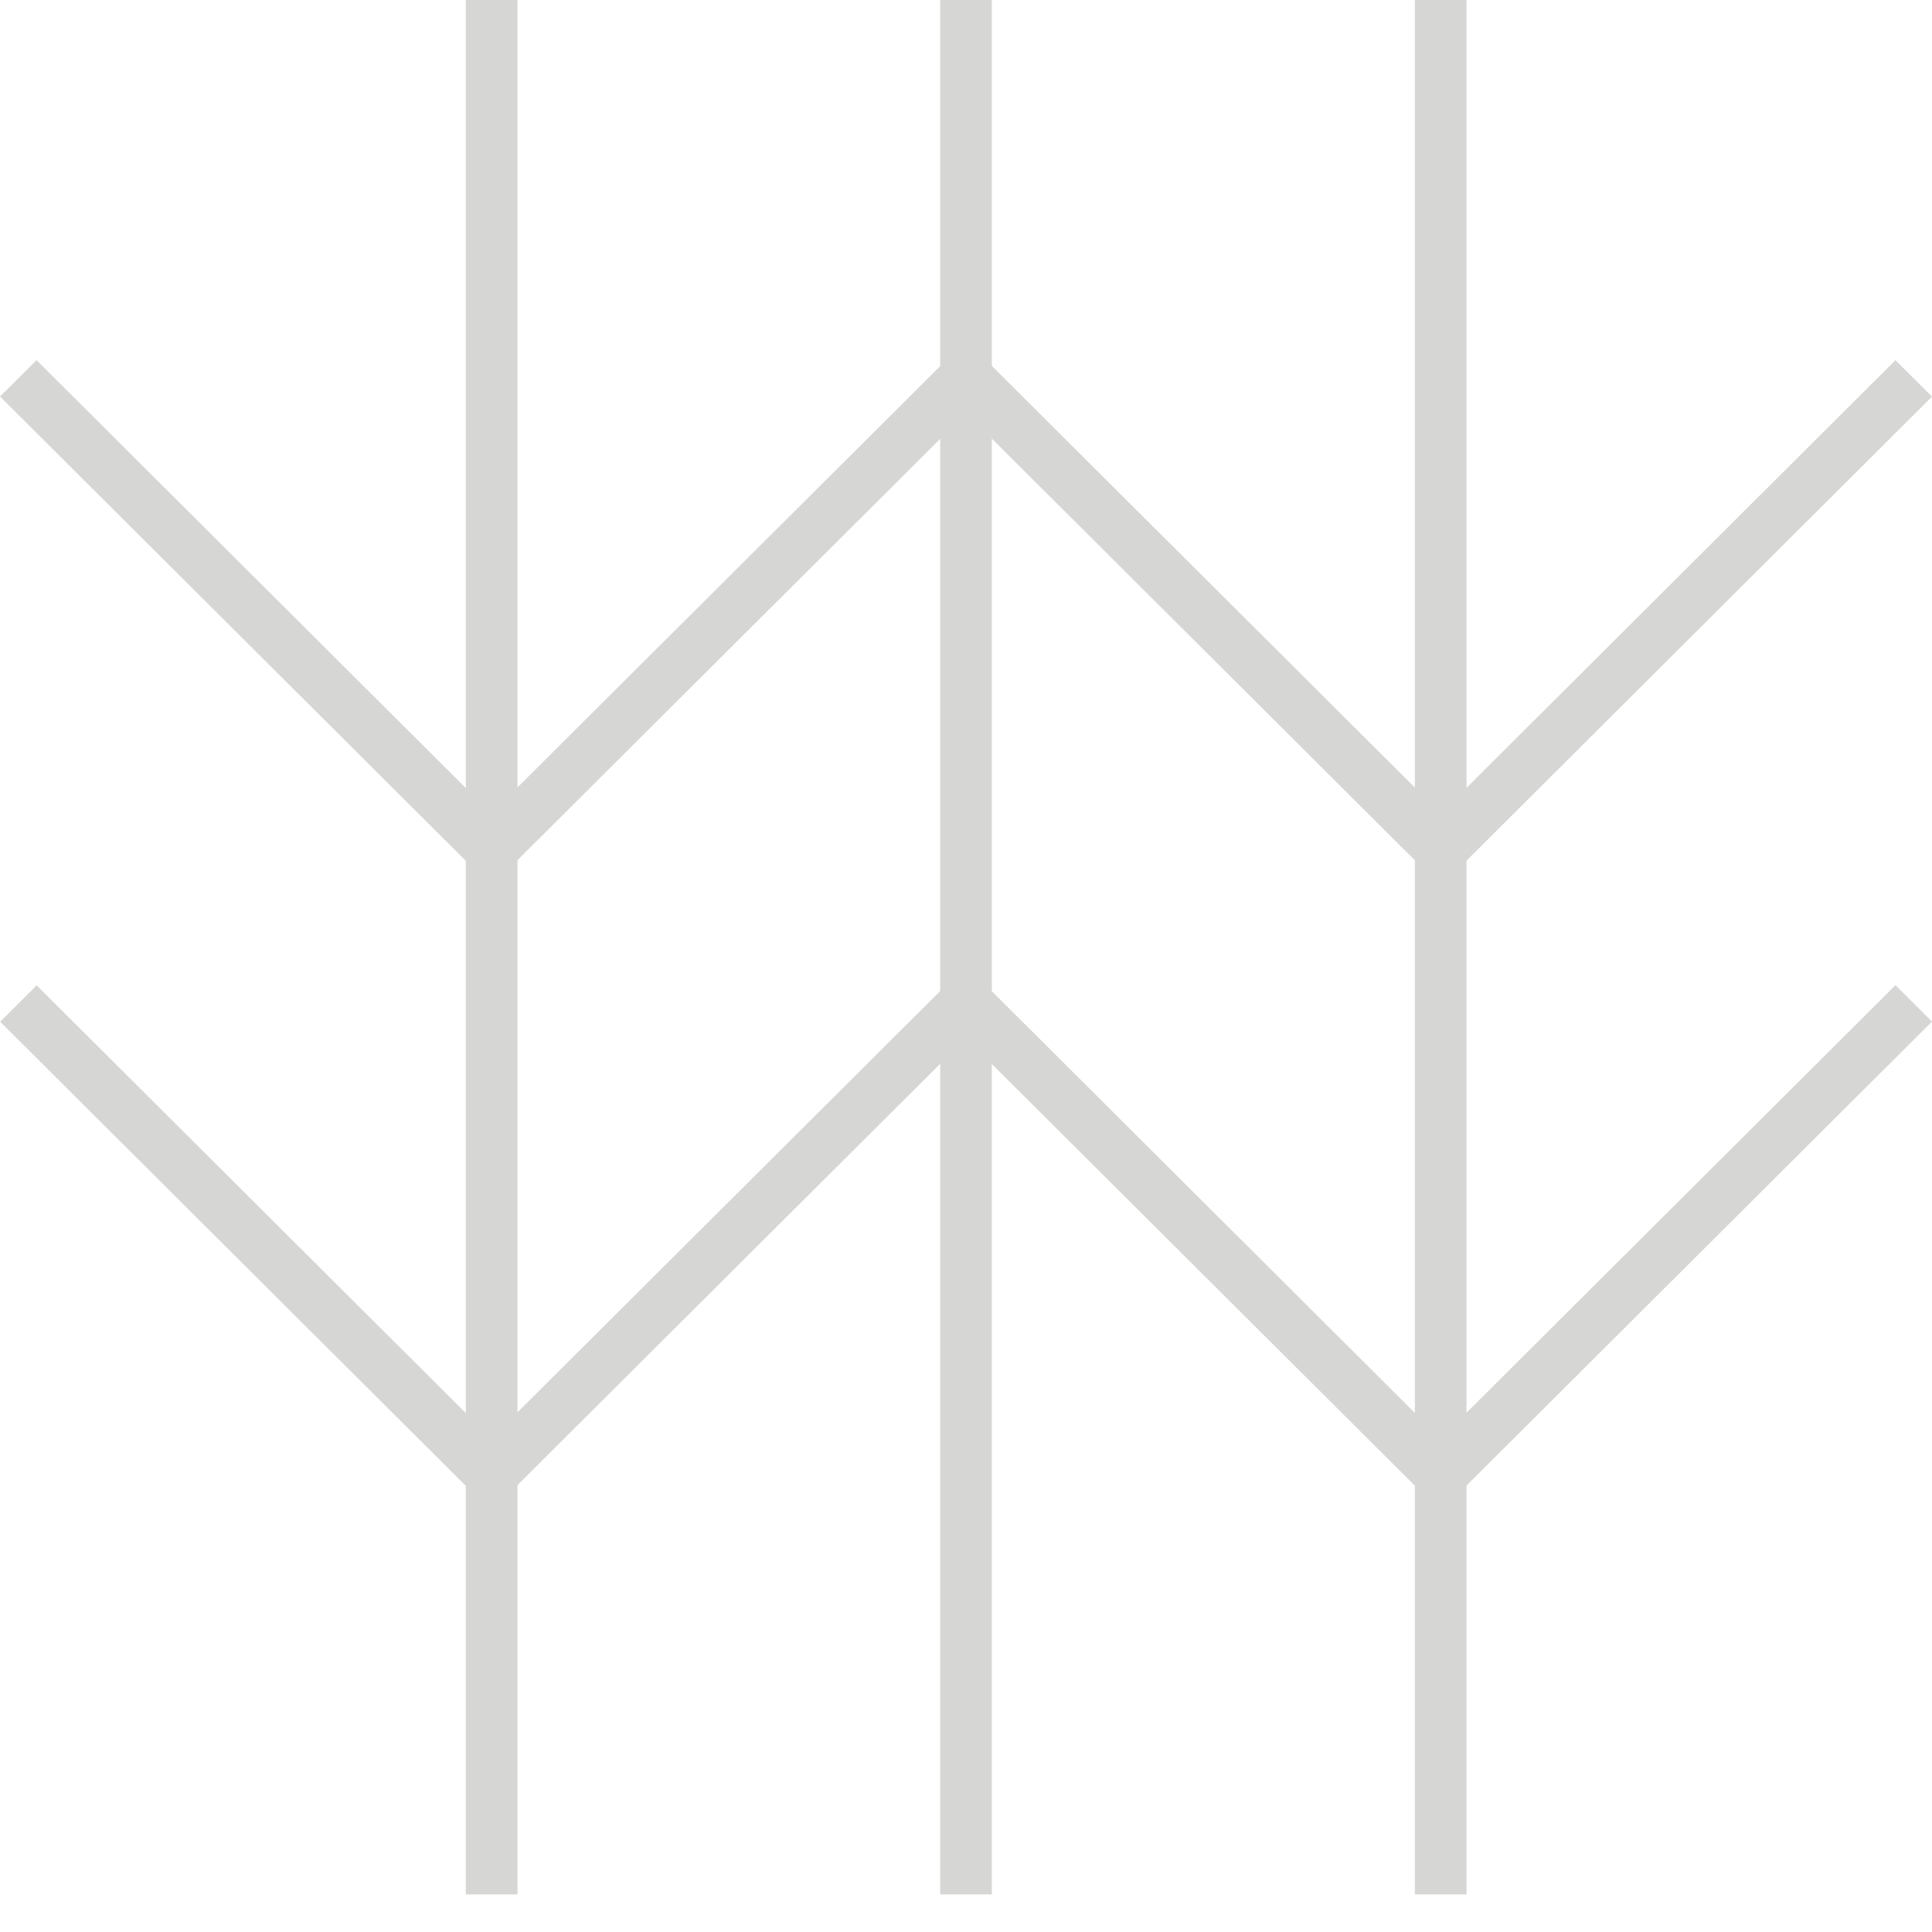
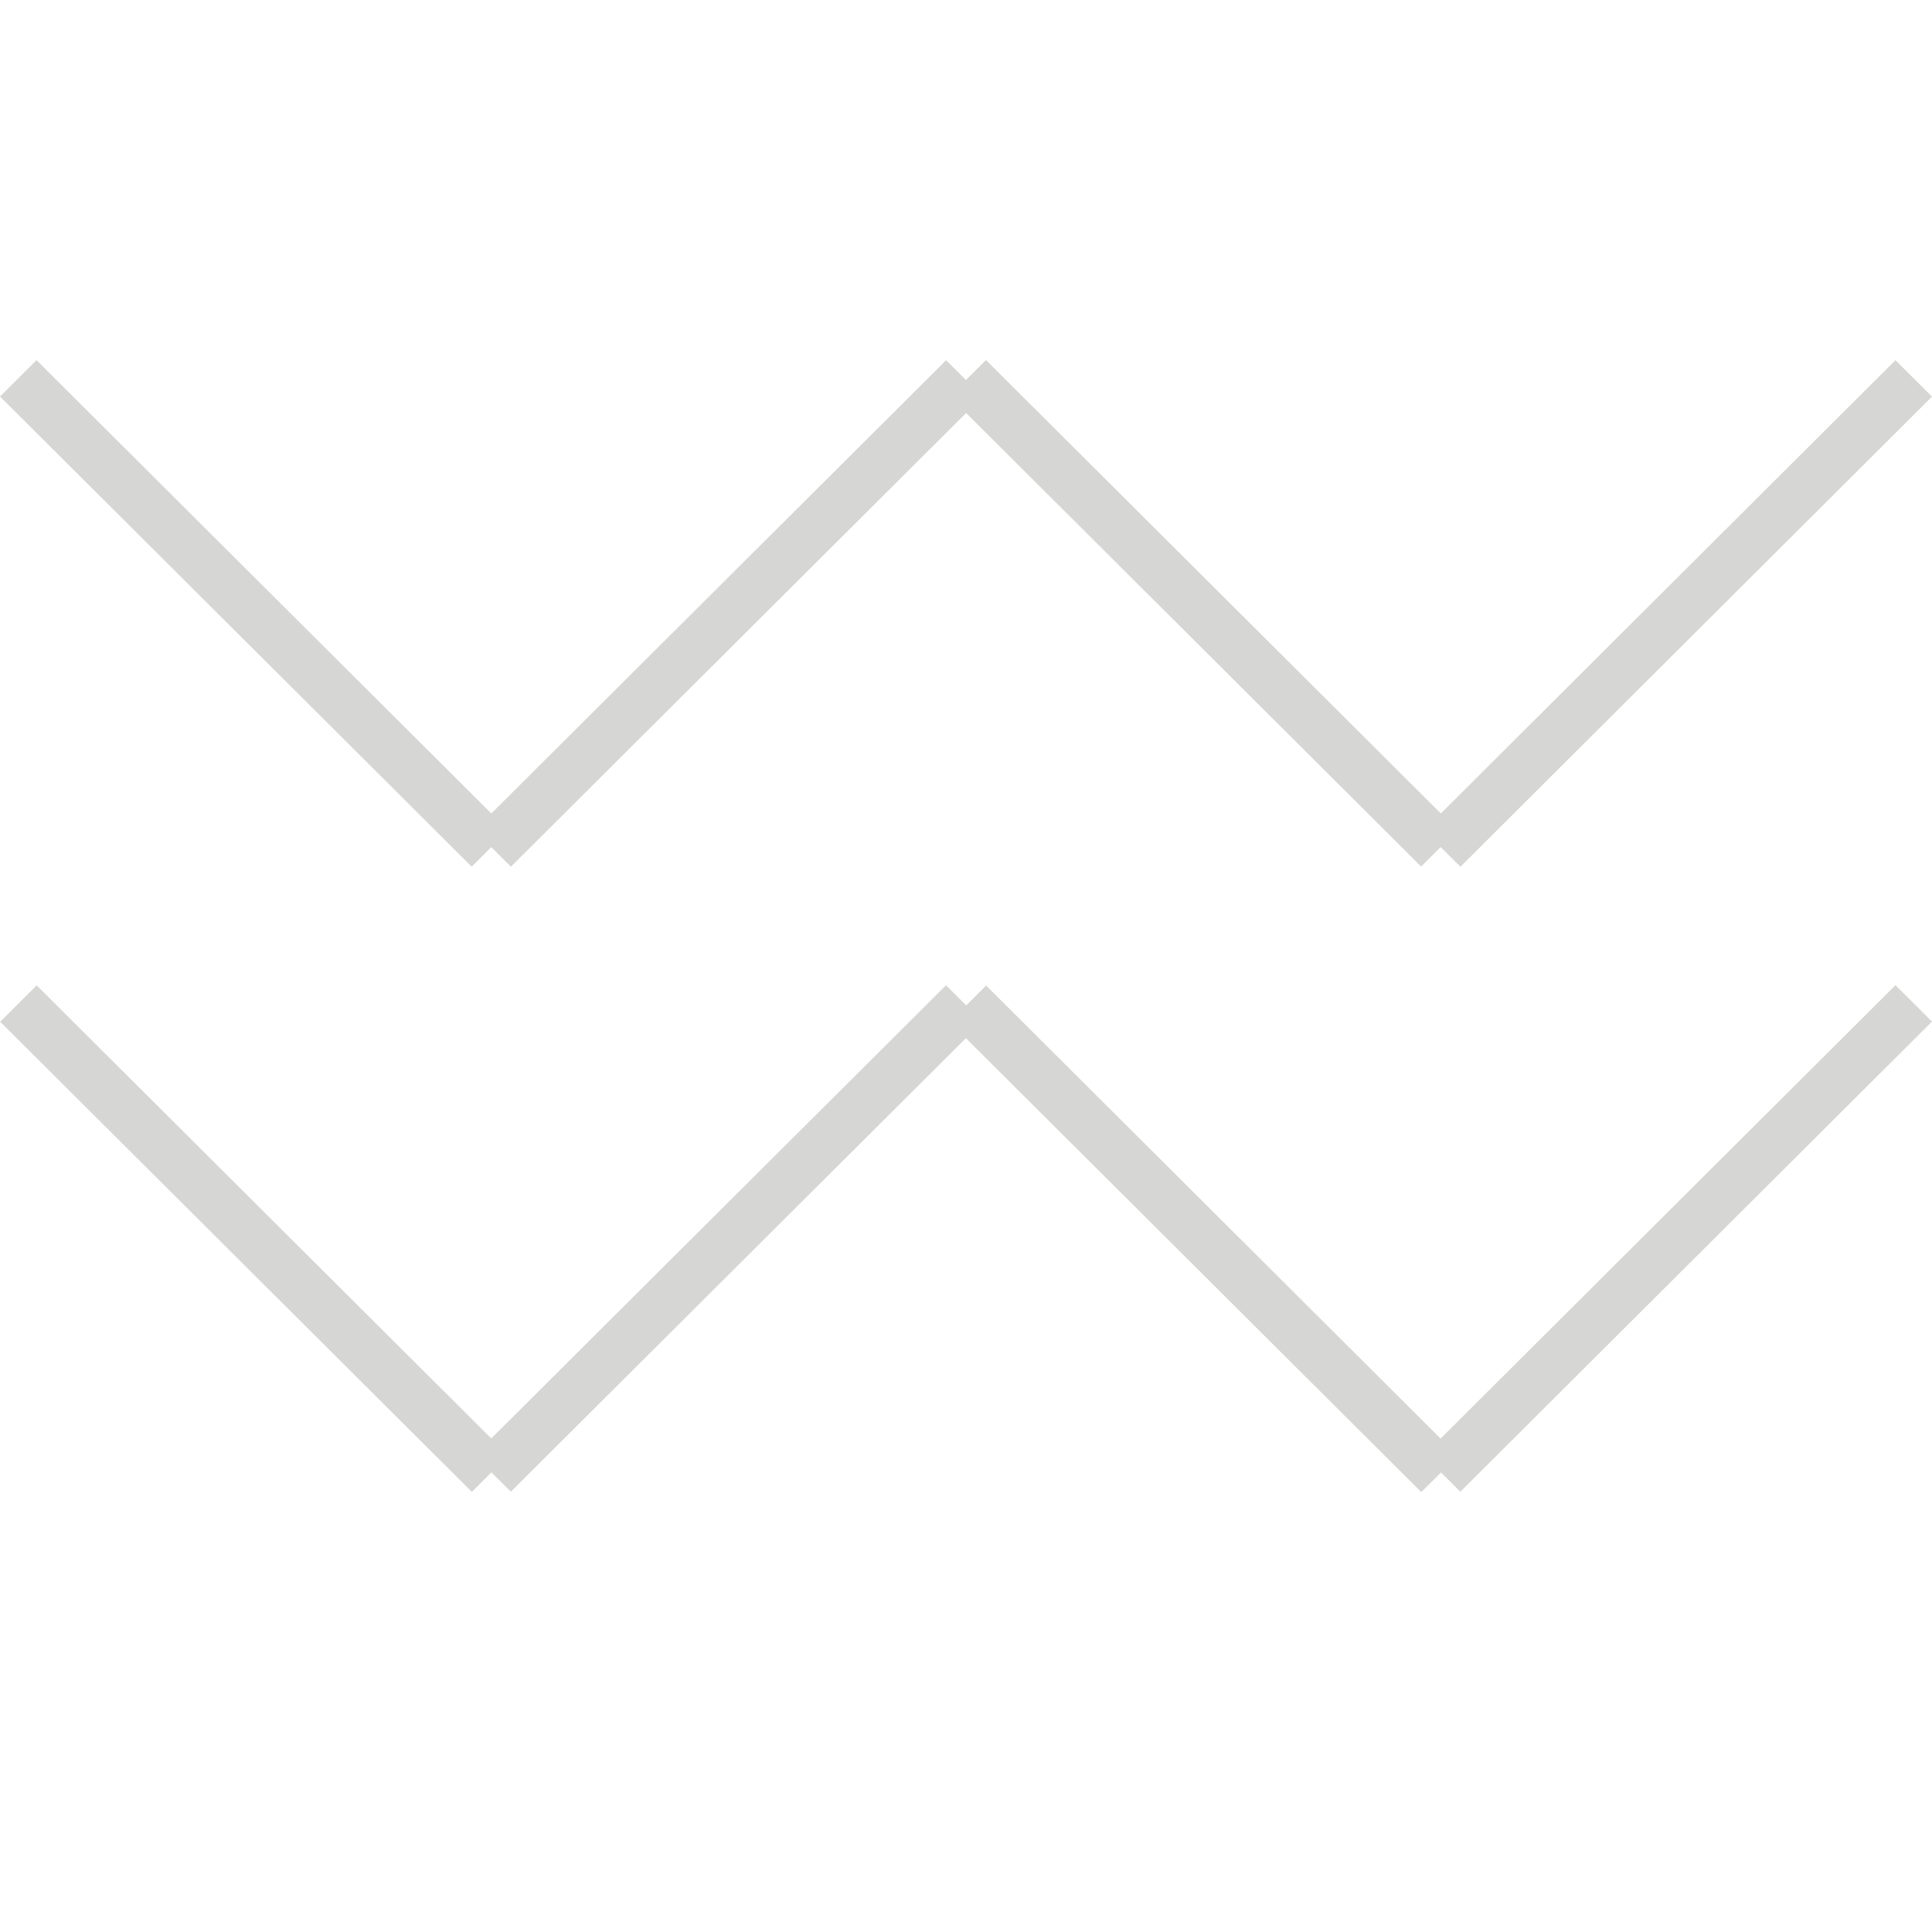
<svg xmlns="http://www.w3.org/2000/svg" width="46" height="46" fill="none">
-   <path fill="#D6D7D4" d="M23.615 0h-1.23v45.104h1.23V0Zm11.302 0h-1.23v45.104h1.23V0ZM12.32 0h-1.229v45.104h1.23V0Z" />
  <path fill="#D6D7D4" d="M22.527 8.576 11.295 19.77l.87.866 11.23-11.193-.87-.867Zm22.603 0L33.902 19.77l.87.867L46 9.443l-.87-.867ZM22.524 23.459 11.293 34.65l.87.867 11.23-11.192-.869-.867Zm22.606-.002L33.9 34.65l.87.867L46 24.323l-.87-.866Z" />
  <path fill="#D6D7D4" d="m23.475 8.572-.869.866 11.23 11.194.869-.866-11.23-11.194ZM.87 8.574 0 9.441l11.23 11.194.869-.867L.869 8.574Zm22.61 14.891-.87.867 11.23 11.194.87-.866-11.23-11.194ZM.874 23.46l-.87.867 11.23 11.194.87-.866L.873 23.46Z" />
</svg>